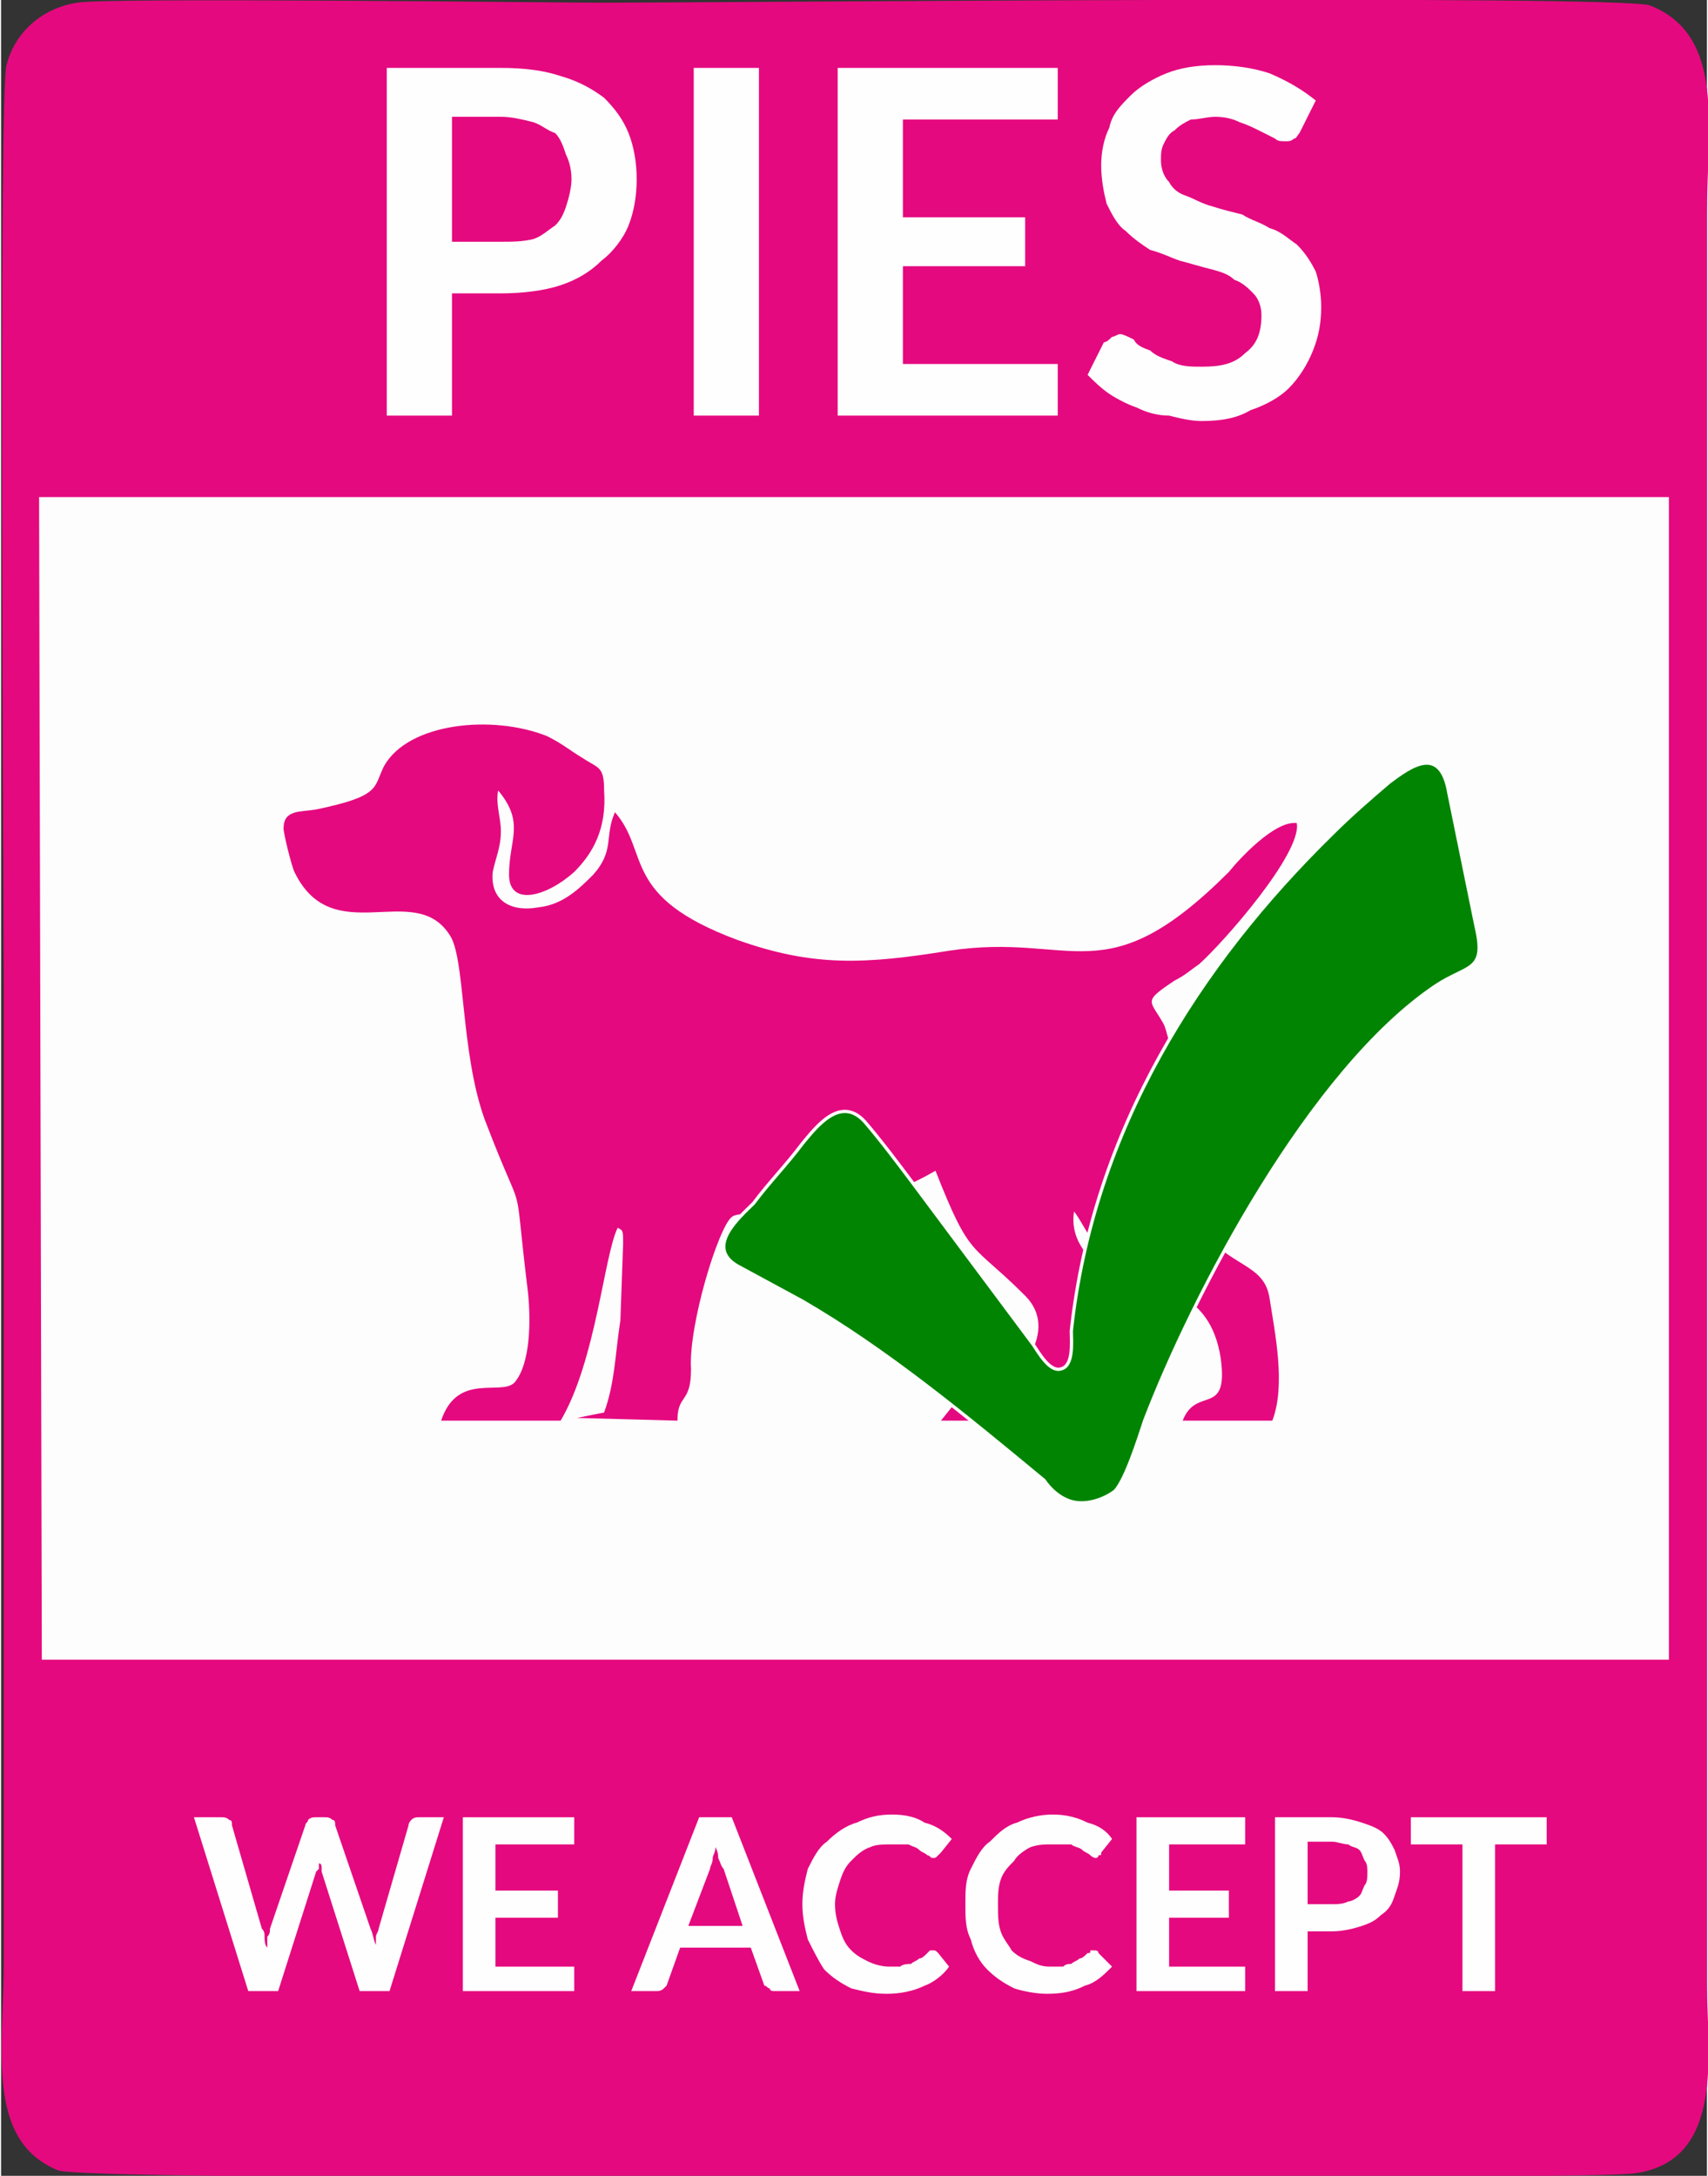
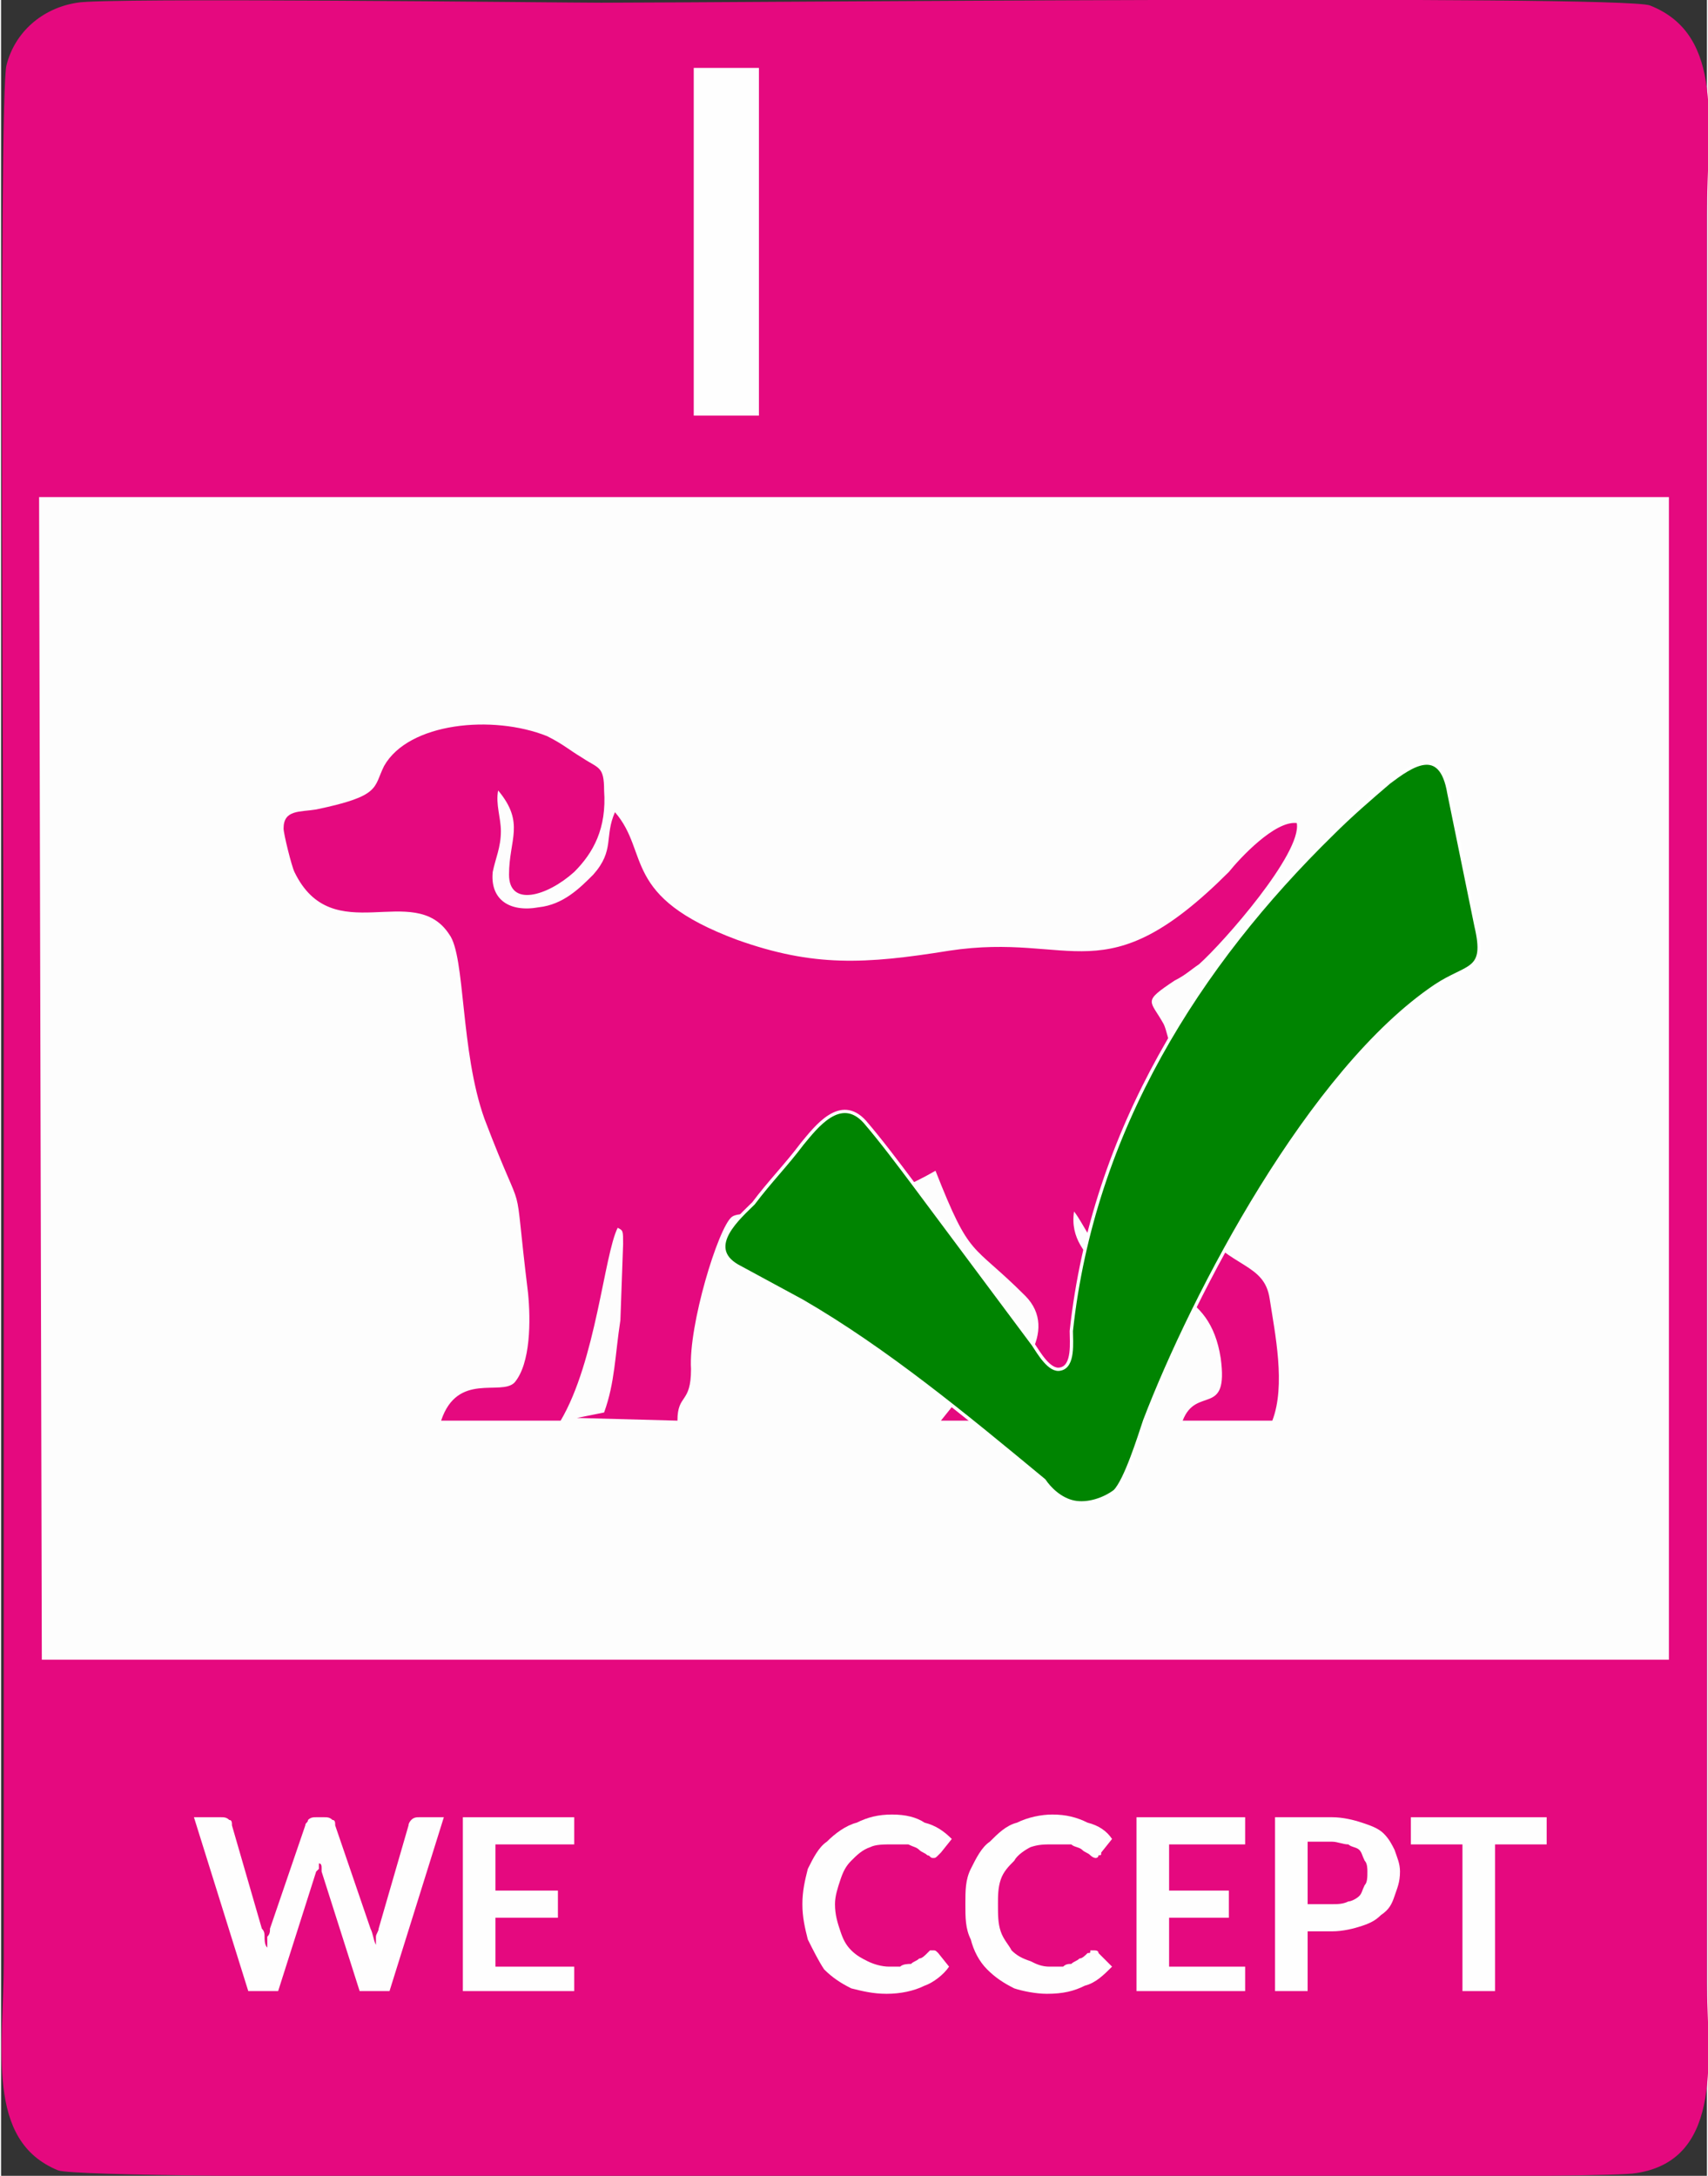
<svg xmlns="http://www.w3.org/2000/svg" xml:space="preserve" width="471px" height="600px" version="1.1" style="shape-rendering:geometricPrecision; text-rendering:geometricPrecision; image-rendering:optimizeQuality; fill-rule:evenodd; clip-rule:evenodd" viewBox="0 0 628 801">
  <rect x="0" y="0" width="628" height="801" fill="#333333" stroke="none" />
  <defs>
    <style type="text/css">
   
    .str0 {stroke:white;stroke-width:1.202}
    .fil0 {fill:#E5097F}
    .fil3 {fill:#008401}
    .fil1 {fill:#FDFDFD}
    .fil2 {fill:#FEFEFE;fill-rule:nonzero}
   
  </style>
  </defs>
  <g id="Warstwa_x0020_1">
    <path class="fil0" d="M28 1c-13,2 -23,11 -26,23 -3,10 -1,320 -1,339l0 359c0,32 -7,66 20,77 11,4 345,2 386,2 15,0 185,1 195,-1 33,-5 26,-45 26,-70l0 -651c0,-32 7,-66 -21,-77 -11,-4 -345,-1 -386,-1 -15,0 -183,-2 -193,0z" />
    <polygon class="fil1" points="15,611 612,611 614,611 614,183 617,183 14,183 " />
    <path class="fil2" d="M71 669l10 0c1,0 2,0 3,1 1,0 1,1 1,2l11 38c1,1 1,2 1,3 0,1 0,3 1,4 0,-1 0,-3 0,-4 1,-1 1,-2 1,-3l13 -38c0,-1 1,-1 1,-2 1,-1 2,-1 3,-1l3 0c1,0 2,0 3,1 1,0 1,1 1,2l13 38c1,2 1,4 2,6 0,-1 0,-2 0,-3 0,-1 1,-2 1,-3l11 -38c0,-1 1,-2 1,-2 1,-1 2,-1 3,-1l9 0 -20 64 -11 0 -14 -44c0,0 0,-1 0,-1 0,-1 0,-2 -1,-2 0,0 0,1 0,2 0,0 -1,1 -1,1l-14 44 -11 0 -20 -64z" />
    <polygon id="1" class="fil2" points="211,669 211,679 182,679 182,696 205,696 205,706 182,706 182,724 211,724 211,733 170,733 170,669 " />
-     <path id="2" class="fil2" d="M294 733l-9 0c-1,0 -2,0 -2,-1 -1,0 -1,-1 -2,-1l-5 -14 -26 0 -5 14c0,0 -1,1 -1,1 -1,1 -2,1 -3,1l-9 0 25 -64 12 0 25 64zm-41 -24l20 0 -7 -21c-1,-1 -1,-2 -2,-4 0,-1 0,-2 -1,-4 0,2 -1,3 -1,4 0,2 -1,3 -1,4l-8 21z" />
    <path id="3" class="fil2" d="M343 718c1,0 1,0 2,1l4 5c-2,3 -6,6 -9,7 -4,2 -9,3 -14,3 -5,0 -9,-1 -13,-2 -4,-2 -7,-4 -10,-7 -2,-3 -4,-7 -6,-11 -1,-4 -2,-8 -2,-13 0,-5 1,-9 2,-13 2,-4 4,-8 7,-10 3,-3 7,-6 11,-7 4,-2 8,-3 13,-3 5,0 9,1 12,3 4,1 7,3 10,6l-4 5c-1,1 -1,1 -1,1 -1,1 -1,1 -2,1 -1,0 -1,-1 -2,-1 -1,-1 -2,-1 -3,-2 -1,-1 -2,-1 -4,-2 -1,0 -4,0 -6,0 -3,0 -6,0 -8,1 -3,1 -5,3 -7,5 -2,2 -3,4 -4,7 -1,3 -2,6 -2,9 0,4 1,7 2,10 1,3 2,5 4,7 2,2 4,3 6,4 2,1 5,2 8,2 1,0 3,0 4,0 1,-1 3,-1 4,-1 1,-1 2,-1 3,-2 1,0 2,-1 3,-2 0,0 0,0 1,-1 0,0 0,0 1,0z" />
    <path id="4" class="fil2" d="M402 718c1,0 2,0 2,1l5 5c-3,3 -6,6 -10,7 -4,2 -8,3 -14,3 -4,0 -9,-1 -12,-2 -4,-2 -7,-4 -10,-7 -3,-3 -5,-7 -6,-11 -2,-4 -2,-8 -2,-13 0,-5 0,-9 2,-13 2,-4 4,-8 7,-10 3,-3 6,-6 10,-7 4,-2 9,-3 13,-3 5,0 9,1 13,3 4,1 7,3 9,6l-4 5c0,1 0,1 -1,1 0,1 -1,1 -1,1 -1,0 -2,-1 -2,-1 -1,-1 -2,-1 -3,-2 -1,-1 -3,-1 -4,-2 -2,0 -4,0 -7,0 -3,0 -5,0 -8,1 -2,1 -5,3 -6,5 -2,2 -4,4 -5,7 -1,3 -1,6 -1,9 0,4 0,7 1,10 1,3 3,5 4,7 2,2 4,3 7,4 2,1 4,2 7,2 2,0 3,0 5,0 1,-1 2,-1 3,-1 1,-1 2,-1 3,-2 1,0 2,-1 3,-2 1,0 1,0 1,-1 1,0 1,0 1,0z" />
    <polygon id="5" class="fil2" points="458,669 458,679 430,679 430,696 452,696 452,706 430,706 430,724 458,724 458,733 418,733 418,669 " />
-     <path id="6" class="fil2" d="M481 711l0 22 -12 0 0 -64 21 0c4,0 8,1 11,2 3,1 6,2 8,4 2,2 3,4 4,6 1,3 2,5 2,8 0,4 -1,6 -2,9 -1,3 -2,5 -5,7 -2,2 -4,3 -7,4 -3,1 -7,2 -11,2l-9 0zm0 -10l9 0c2,0 4,0 6,-1 1,0 3,-1 4,-2 1,-1 1,-2 2,-4 1,-1 1,-3 1,-5 0,-1 0,-3 -1,-4 -1,-2 -1,-3 -2,-4 -1,-1 -3,-1 -4,-2 -2,0 -4,-1 -6,-1l-9 0 0 23z" />
+     <path id="6" class="fil2" d="M481 711l0 22 -12 0 0 -64 21 0c4,0 8,1 11,2 3,1 6,2 8,4 2,2 3,4 4,6 1,3 2,5 2,8 0,4 -1,6 -2,9 -1,3 -2,5 -5,7 -2,2 -4,3 -7,4 -3,1 -7,2 -11,2l-9 0m0 -10l9 0c2,0 4,0 6,-1 1,0 3,-1 4,-2 1,-1 1,-2 2,-4 1,-1 1,-3 1,-5 0,-1 0,-3 -1,-4 -1,-2 -1,-3 -2,-4 -1,-1 -3,-1 -4,-2 -2,0 -4,-1 -6,-1l-9 0 0 23z" />
    <polygon id="7" class="fil2" points="569,669 569,679 550,679 550,733 538,733 538,679 519,679 519,669 " />
-     <path class="fil2" d="M166 108l0 45 -24 0 0 -128 42 0c9,0 16,1 22,3 7,2 12,5 16,8 4,4 7,8 9,13 2,5 3,11 3,17 0,6 -1,12 -3,17 -2,5 -6,10 -10,13 -4,4 -9,7 -15,9 -6,2 -14,3 -22,3l-18 0zm0 -19l18 0c4,0 8,0 12,-1 3,-1 5,-3 8,-5 2,-2 3,-4 4,-7 1,-3 2,-7 2,-10 0,-4 -1,-7 -2,-9 -1,-3 -2,-6 -4,-8 -3,-1 -5,-3 -8,-4 -4,-1 -8,-2 -12,-2l-18 0 0 46z" />
    <polygon id="1" class="fil2" points="279,153 255,153 255,25 279,25 " />
-     <polygon id="2" class="fil2" points="389,25 389,44 332,44 332,80 377,80 377,98 332,98 332,134 389,134 389,153 308,153 308,25 " />
-     <path id="3" class="fil2" d="M478 49c-1,1 -1,2 -2,2 -1,1 -2,1 -3,1 -2,0 -3,0 -4,-1 -2,-1 -4,-2 -6,-3 -2,-1 -4,-2 -7,-3 -2,-1 -5,-2 -9,-2 -3,0 -6,1 -9,1 -2,1 -4,2 -6,4 -2,1 -3,3 -4,5 -1,2 -1,4 -1,6 0,3 1,6 3,8 1,2 3,4 6,5 3,1 6,3 10,4 3,1 7,2 11,3 3,2 7,3 10,5 4,1 7,4 10,6 3,3 5,6 7,10 1,3 2,8 2,13 0,6 -1,11 -3,16 -2,5 -5,10 -9,14 -3,3 -8,6 -14,8 -5,3 -11,4 -18,4 -4,0 -8,-1 -12,-2 -4,0 -8,-1 -12,-3 -3,-1 -7,-3 -10,-5 -3,-2 -6,-5 -8,-7l6 -12c1,0 2,-1 3,-2 1,0 2,-1 3,-1 1,0 3,1 5,2 1,2 3,3 6,4 2,2 5,3 8,4 3,2 7,2 11,2 7,0 12,-1 16,-5 4,-3 6,-7 6,-14 0,-3 -1,-6 -3,-8 -2,-2 -4,-4 -7,-5 -2,-2 -5,-3 -9,-4 -4,-1 -7,-2 -11,-3 -3,-1 -7,-3 -11,-4 -3,-2 -6,-4 -9,-7 -3,-2 -5,-6 -7,-10 -1,-4 -2,-9 -2,-14 0,-5 1,-10 3,-14 1,-5 4,-8 8,-12 3,-3 8,-6 13,-8 5,-2 11,-3 18,-3 7,0 14,1 20,3 7,3 12,6 17,10l-6 12z" />
    <path class="fil0" d="M162 523l44 0c13,-22 16,-61 21,-71 2,1 2,1 2,6l-1 28c-2,13 -2,23 -6,34l-10 2 37 1c0,-10 5,-6 5,-19 -1,-16 10,-52 15,-56 5,-4 37,5 75,-17 13,33 13,26 33,46 13,13 -3,31 -12,36 -7,5 -6,4 -15,5l-4 5 39 0c4,-9 18,-25 23,-35 11,-19 -16,-22 -13,-42 4,5 6,13 17,20 13,9 33,8 37,34 3,22 -9,10 -14,23l33 0c5,-13 1,-32 -1,-45 -2,-13 -14,-11 -26,-26 -14,-19 -4,-39 -10,-65 -1,-3 -2,-8 -3,-10 -5,-9 -8,-8 4,-16 4,-2 6,-4 9,-6 9,-8 38,-41 36,-52 -8,-1 -21,13 -25,18 -46,46 -57,22 -103,29 -31,5 -50,6 -78,-4 -43,-16 -32,-32 -45,-47 -4,9 0,14 -8,23 -5,5 -11,11 -20,12 -11,2 -18,-3 -17,-13 1,-5 3,-9 3,-15 0,-5 -2,-10 -1,-15 10,12 4,18 4,31 0,12 14,8 24,-1 7,-7 12,-16 11,-30 0,-9 -2,-8 -8,-12 -5,-3 -7,-5 -13,-8 -20,-8 -51,-5 -60,11 -4,8 -1,11 -25,16 -6,1 -12,0 -12,7 0,2 3,14 4,16 14,29 44,3 57,23 6,8 4,43 13,68 16,42 10,15 16,64 1,10 1,26 -5,33 -5,5 -21,-4 -27,14z" />
    <path class="fil3 str0" d="M543 341l-10 -49c-3,-18 -14,-10 -22,-4 -7,6 -14,12 -21,19 -49,48 -88,109 -96,183 0,4 1,13 -4,14 -4,1 -8,-6 -10,-9l-44 -59c-6,-8 -12,-16 -18,-23 -9,-10 -18,2 -23,8 -6,8 -12,14 -18,22 -5,5 -18,16 -6,23l24 13c31,18 60,42 89,66 2,3 6,7 11,8 5,1 11,-1 15,-4 4,-4 9,-20 11,-26 18,-47 61,-129 107,-160 12,-8 19,-5 15,-22z" />
  </g>
</svg>